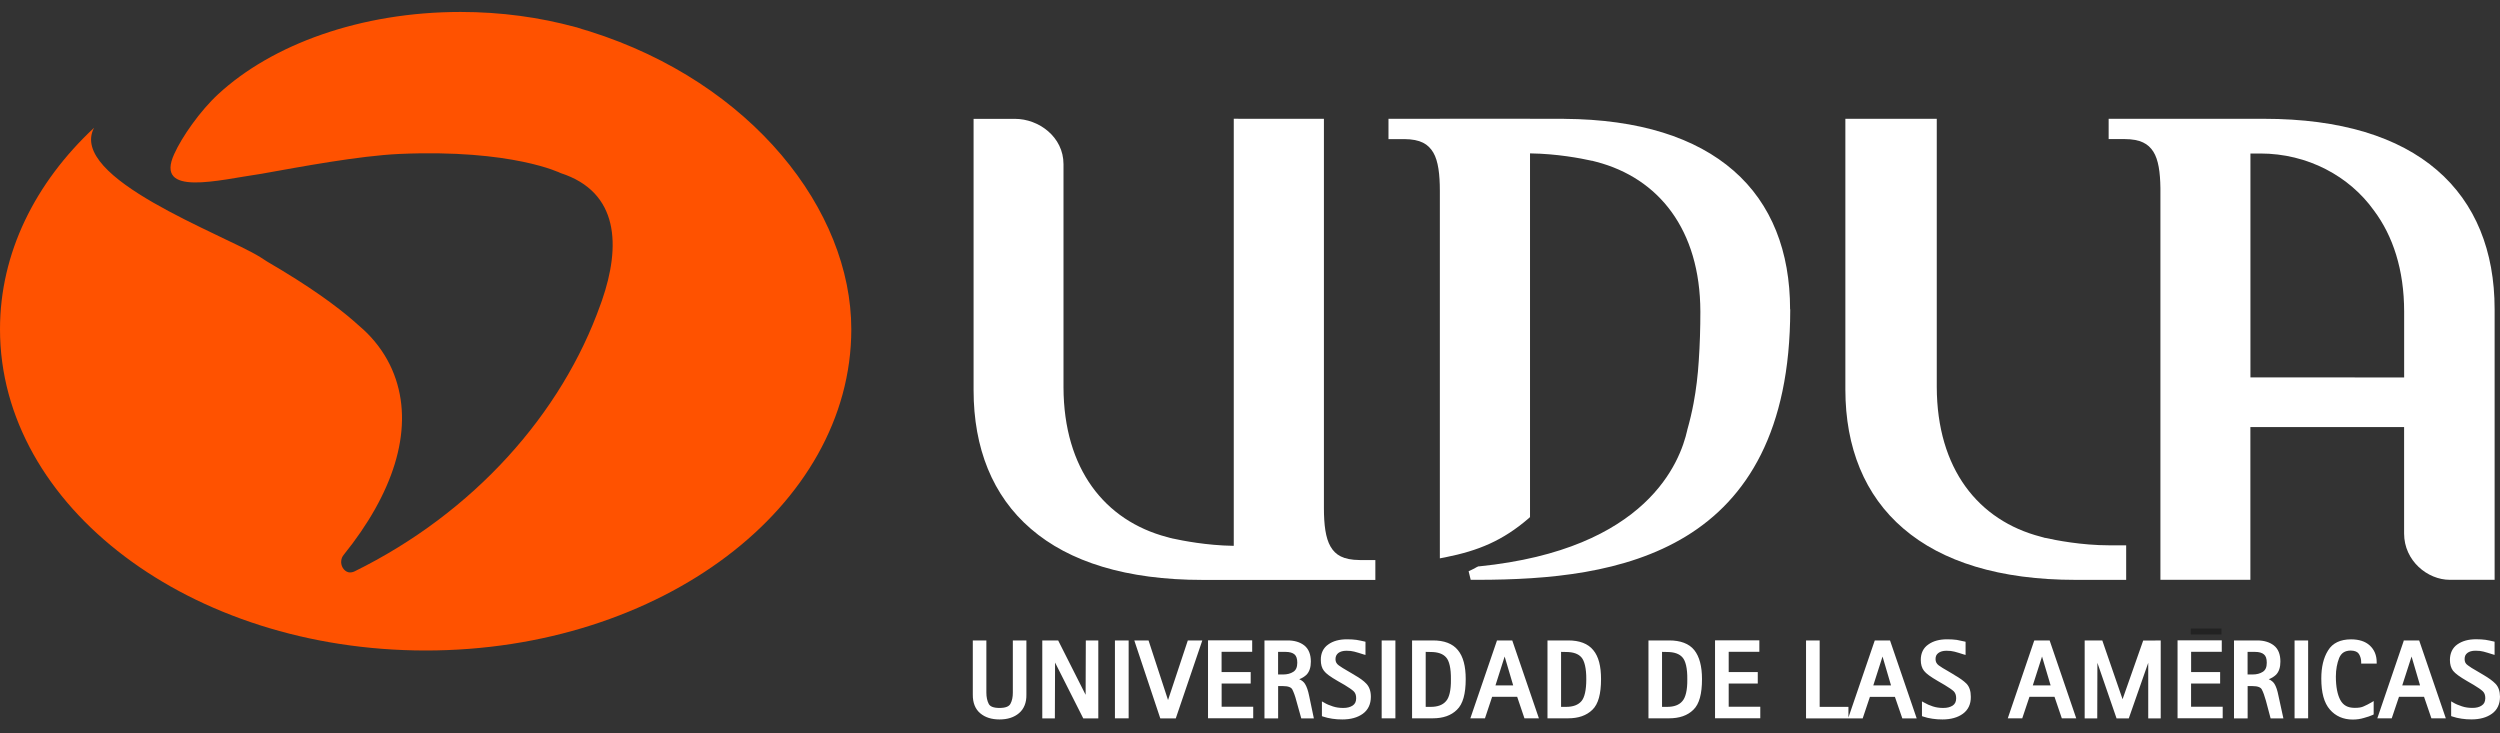
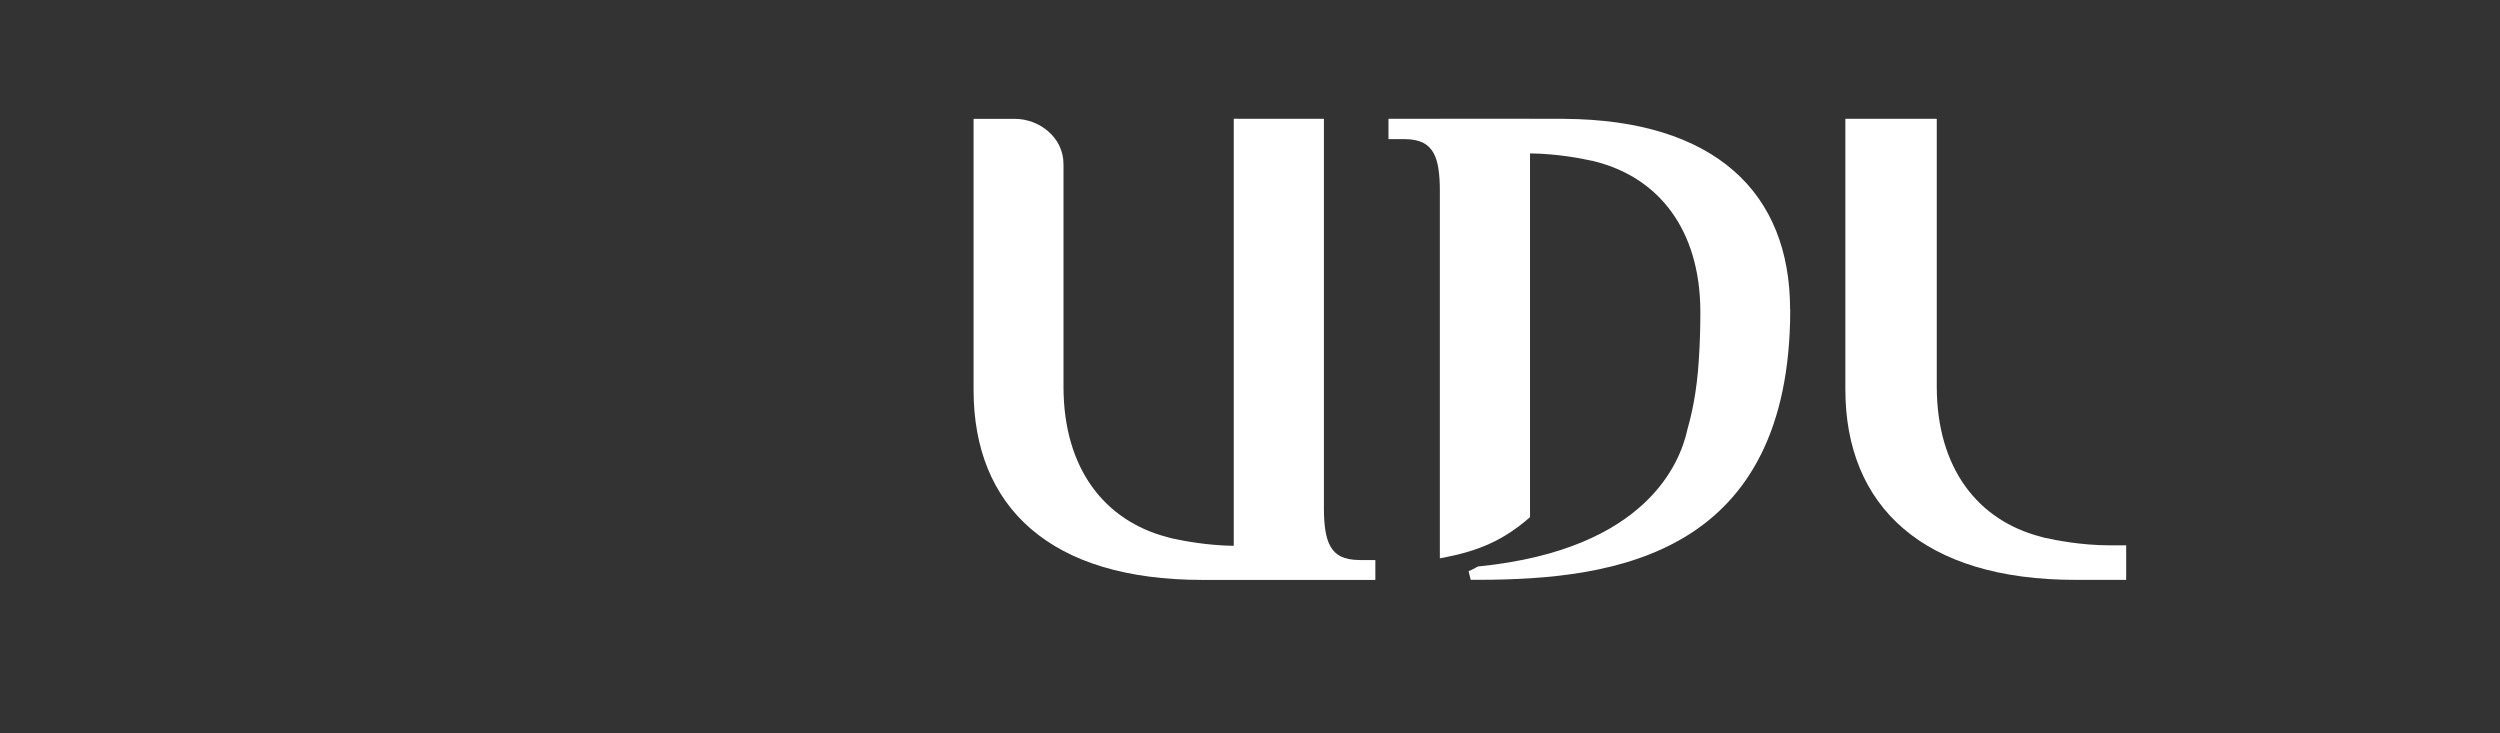
<svg xmlns="http://www.w3.org/2000/svg" width="150" height="44" viewBox="0 0 150 44" fill="none">
  <rect x="0" y="0" width="150" height="44" fill="#333333" stroke="none" />
-   <path d="M0 19.755C0 15.171 2.111 10.966 5.644 7.667C4.06 10.682 13.393 14.049 15.602 15.42C15.744 15.512 15.877 15.601 16.025 15.692C16.6 16.039 16.94 16.237 16.94 16.237C19.303 17.667 20.727 18.796 21.559 19.56C21.894 19.841 22.199 20.146 22.474 20.478C23.052 21.171 23.472 21.926 23.747 22.749C24.808 25.909 23.564 29.643 20.624 33.288C20.52 33.424 20.502 33.495 20.479 33.608C20.422 33.937 20.624 34.265 20.905 34.336C21.035 34.363 21.151 34.336 21.26 34.289C28.435 30.759 33.705 24.816 36.03 18.269L36.119 18.023C37.247 14.762 37.152 11.523 33.64 10.386C33.64 10.386 30.747 8.938 23.958 9.237C21.509 9.352 18.074 10.001 15.67 10.43C13.103 10.797 9.259 11.837 10.455 9.237C10.911 8.221 11.998 6.66 13.088 5.654C16.312 2.672 21.627 0.717 27.632 0.717C30.078 0.717 32.397 1.043 34.52 1.623L34.582 1.638L34.952 1.754L35.387 1.884C45.132 4.967 51.078 12.621 51.078 19.758C51.078 30.401 39.642 39.03 25.539 39.03C11.43 39.027 0 30.401 0 19.755Z" fill="#FF5200" />
-   <path d="M34.582 1.638L34.517 1.624L34.949 1.754L34.582 1.638Z" fill="#FF5200" />
  <path d="M110.722 23.365V23.371C110.722 26.85 111.882 29.729 114.204 31.713C116.525 33.706 119.981 34.792 124.538 34.792H125.672H126.608H127.57V32.719H126.874H126.608H126.566H126.551C124.89 32.719 123.333 32.411 122.723 32.275C122.699 32.272 122.687 32.269 122.672 32.266L122.637 32.261V32.255L122.441 32.201C118.705 31.23 116.22 28.141 116.206 23.22V7.128H115.353H114.219H110.722V23.365Z" fill="white" />
-   <path d="M135.843 7.128H134.709H127.922H126.519V8.345H127.478C128.425 8.348 128.896 8.624 129.201 9.101C129.506 9.58 129.613 10.341 129.625 11.292V34.789H129.894H131.031H134.244H135.023V25.624H144.246V32.012C144.246 33.643 145.647 34.789 146.988 34.789H148.208H149.052H149.677V18.568V18.547C149.677 15.07 148.534 12.195 146.218 10.205C143.906 8.215 140.444 7.128 135.843 7.128ZM135.061 22.642H135.026V9.21H135.061C135.239 9.21 135.416 9.21 135.603 9.21H135.606H135.615C138.46 9.21 140.965 10.572 142.434 12.627C143.577 14.152 144.249 16.187 144.249 18.701V22.648L135.061 22.642Z" fill="white" />
  <path d="M93.829 7.128H91.798V7.125H86.394V7.128H83.309V8.346H84.259C85.233 8.354 85.695 8.645 86 9.157C86.296 9.663 86.391 10.466 86.391 11.458V11.505V32.628V32.873V33.181V33.501L86.714 33.439C88.713 33.042 90.166 32.435 91.706 31.112L91.801 31.026V9.204H91.836C93.412 9.225 94.86 9.5 95.467 9.637L95.517 9.648C95.532 9.648 95.541 9.648 95.541 9.648H95.546C95.57 9.66 95.6 9.666 95.618 9.669L95.783 9.711C99.52 10.688 102.008 13.774 102.022 18.692C102.022 19.684 101.993 20.673 101.925 21.659C101.871 22.506 101.771 23.362 101.614 24.197C101.513 24.733 101.386 25.269 101.235 25.799V25.811C100.814 27.688 98.857 32.959 88.751 33.981H88.71L88.662 33.999C88.603 34.028 88.538 34.058 88.473 34.102C88.36 34.165 88.242 34.212 88.117 34.274L88.242 34.789C88.328 34.783 88.573 34.789 88.689 34.789C92.858 34.783 97.513 34.407 101.17 32.172C104.823 29.939 107.408 25.841 107.414 18.6V18.571C107.405 18.559 107.414 18.553 107.405 18.553C107.405 15.097 106.298 12.231 104.021 10.244C101.747 8.257 98.348 7.158 93.844 7.131" fill="white" />
  <path d="M81.573 33.602C80.596 33.593 80.128 33.303 79.832 32.794C79.533 32.281 79.435 31.479 79.435 30.487V30.442V7.128H79.157H74.858L74.026 7.125V32.749H73.987C72.403 32.725 70.955 32.441 70.348 32.308L70.309 32.302V32.296C70.289 32.29 70.265 32.287 70.241 32.281V32.284L70.043 32.228C70.034 32.228 70.031 32.222 70.016 32.222C70.004 32.222 70.004 32.219 70.004 32.219C66.294 31.23 63.828 28.15 63.81 23.25V10.59V10.244V9.85C63.81 8.215 62.327 7.131 60.899 7.131H60.896H58.415V23.395V23.406C58.415 26.88 59.549 29.749 61.853 31.73C64.148 33.715 67.588 34.795 72.154 34.795H73.279H81.123H82.521V33.605H81.573V33.602Z" fill="white" />
-   <path d="M60.77 41.556C60.77 41.828 60.725 42.05 60.624 42.231C60.542 42.385 60.337 42.477 59.967 42.477C59.603 42.477 59.402 42.385 59.325 42.234C59.233 42.053 59.182 41.834 59.182 41.556V38.426H58.368V41.683C58.365 42.166 58.513 42.545 58.815 42.797C59.108 43.045 59.496 43.167 59.97 43.167C60.45 43.167 60.841 43.045 61.143 42.788C61.442 42.533 61.593 42.154 61.584 41.683V38.426H60.77V41.556ZM65.137 41.689L63.491 38.429L62.537 38.426V38.512V43.102H63.292L63.304 39.752L64.995 43.102H65.898V38.429H65.149L65.137 41.689ZM66.896 38.512V43.099H67.719V38.426H66.896V38.512ZM70.082 42.003L68.912 38.426L68.06 38.429L68.095 38.538L69.617 43.102H70.547L72.137 38.429L71.269 38.426L70.082 42.003ZM73.295 41.014H75.042V40.41V40.324H73.295V39.11H75.131V38.506V38.42H72.481V38.506V43.096H75.193V42.489V42.406H73.298V41.014H73.295ZM78.299 41.032C78.228 40.916 78.112 40.821 77.953 40.753C78.127 40.691 78.272 40.596 78.394 40.481C78.571 40.294 78.651 40.028 78.651 39.693C78.651 39.267 78.521 38.935 78.257 38.725C77.997 38.523 77.662 38.426 77.254 38.426H75.868V38.512V43.102H76.688V41.165H76.978C77.304 41.165 77.479 41.245 77.541 41.372C77.618 41.526 77.707 41.754 77.781 42.047L78.077 43.105H78.832L78.548 41.748C78.483 41.428 78.403 41.195 78.299 41.032ZM77.603 40.306C77.437 40.416 77.23 40.469 76.981 40.469H76.685V39.113H77.129C77.378 39.113 77.559 39.166 77.671 39.264C77.778 39.353 77.837 39.519 77.837 39.764C77.834 40.034 77.76 40.203 77.603 40.306ZM81.266 40.499V40.496L80.822 40.235C80.641 40.134 80.475 40.028 80.324 39.921C80.191 39.824 80.129 39.711 80.129 39.548C80.129 39.382 80.191 39.27 80.298 39.181C80.416 39.092 80.579 39.045 80.792 39.045C80.976 39.045 81.13 39.062 81.257 39.098C81.396 39.136 81.583 39.187 81.82 39.267L81.929 39.296V38.506L81.873 38.491C81.722 38.453 81.556 38.423 81.393 38.393C81.224 38.37 81.038 38.358 80.822 38.358C80.363 38.358 79.984 38.458 79.694 38.669C79.397 38.873 79.243 39.199 79.249 39.599C79.249 39.865 79.306 40.078 79.436 40.247C79.56 40.419 79.836 40.614 80.262 40.86L80.68 41.1C80.934 41.254 81.121 41.381 81.224 41.482C81.319 41.574 81.37 41.704 81.37 41.893C81.37 42.107 81.296 42.24 81.162 42.332C81.011 42.432 80.825 42.477 80.594 42.477C80.375 42.477 80.167 42.45 79.972 42.385C79.771 42.323 79.593 42.246 79.442 42.154L79.315 42.083V42.968L79.365 42.989C79.554 43.051 79.753 43.099 79.942 43.125C80.135 43.155 80.339 43.167 80.54 43.167C81.041 43.167 81.452 43.054 81.769 42.826C82.089 42.595 82.252 42.243 82.252 41.805C82.252 41.476 82.16 41.209 81.982 41.023C81.82 40.848 81.583 40.679 81.266 40.499ZM82.9 38.512V43.099H83.724V38.426H82.9V38.512ZM85.965 38.426H84.724V38.512V43.099H85.965C86.581 43.099 87.067 42.933 87.416 42.586C87.777 42.243 87.943 41.624 87.943 40.745C87.943 39.977 87.795 39.397 87.475 39.009C87.158 38.615 86.646 38.423 85.965 38.426ZM86.759 42.071C86.566 42.296 86.264 42.412 85.844 42.412H85.542V39.113L85.838 39.119C86.282 39.119 86.581 39.231 86.767 39.444C86.954 39.649 87.064 40.096 87.055 40.765C87.064 41.417 86.954 41.861 86.759 42.071ZM89.817 38.426L89.8 38.485L88.221 43.099H89.098L89.527 41.81H91.031L91.467 43.099H92.334L90.735 38.426H89.817ZM89.728 41.123L90.279 39.391L90.791 41.123H89.728ZM94.081 38.426H92.849V38.512V43.099H94.081H94.087C94.703 43.099 95.189 42.933 95.544 42.586C95.902 42.243 96.062 41.624 96.062 40.745C96.062 39.977 95.92 39.397 95.597 39.009C95.278 38.615 94.765 38.423 94.081 38.426ZM94.884 42.071C94.691 42.296 94.386 42.412 93.966 42.412H93.664V39.113L93.957 39.119C94.404 39.119 94.703 39.231 94.887 39.444C95.067 39.649 95.183 40.096 95.177 40.765C95.177 41.417 95.07 41.861 94.884 42.071ZM100.142 38.426H98.908V38.512V43.099H100.142H100.145C100.761 43.099 101.253 42.933 101.602 42.586C101.961 42.243 102.12 41.624 102.12 40.745C102.12 39.977 101.966 39.397 101.659 39.009C101.345 38.615 100.823 38.423 100.142 38.426ZM100.939 42.071C100.749 42.296 100.45 42.412 100.027 42.412H99.722V39.113L100.018 39.119C100.459 39.119 100.764 39.231 100.948 39.444C101.134 39.649 101.247 40.096 101.238 40.765C101.247 41.417 101.131 41.861 100.939 42.071ZM103.722 41.014H105.466V40.41V40.324H103.722V39.11H105.561V38.506V38.42H102.902V38.506V43.096H105.617V42.489V42.406H103.722V41.014ZM112.487 38.426L112.466 38.485L110.906 43.051V42.495V42.412H109.18V38.429H108.362V38.515V43.102H110.906H111.762L112.194 41.813H113.695L114.139 43.102H115.001L113.402 38.429H112.487V38.426ZM112.398 41.123L112.952 39.391L113.461 41.123H112.398ZM117.263 40.499L117.266 40.496L116.825 40.235C116.638 40.134 116.473 40.028 116.322 39.921C116.194 39.824 116.135 39.711 116.132 39.548C116.132 39.382 116.182 39.27 116.301 39.181C116.419 39.092 116.579 39.045 116.789 39.045C116.976 39.045 117.127 39.062 117.263 39.098C117.402 39.136 117.589 39.187 117.826 39.267L117.935 39.296V38.506L117.873 38.491C117.716 38.453 117.559 38.423 117.405 38.393C117.231 38.37 117.038 38.358 116.831 38.358C116.369 38.358 115.993 38.458 115.7 38.669C115.398 38.873 115.244 39.199 115.247 39.599C115.247 39.865 115.309 40.078 115.439 40.247C115.569 40.419 115.845 40.614 116.268 40.86L116.68 41.1C116.934 41.254 117.124 41.381 117.228 41.482C117.316 41.574 117.37 41.704 117.37 41.893C117.37 42.107 117.296 42.24 117.165 42.332C117.011 42.432 116.828 42.477 116.591 42.477C116.378 42.477 116.171 42.45 115.972 42.385C115.777 42.323 115.602 42.246 115.448 42.154L115.318 42.083V42.968L115.374 42.989C115.561 43.051 115.753 43.099 115.951 43.125C116.144 43.155 116.345 43.167 116.55 43.167C117.038 43.167 117.462 43.054 117.772 42.826C118.092 42.595 118.258 42.243 118.249 41.805C118.249 41.476 118.169 41.209 117.992 41.023C117.817 40.848 117.577 40.679 117.263 40.499ZM122.06 38.426L122.036 38.485L120.467 43.099H121.335L121.767 41.81H123.271L123.709 43.099H124.574L122.978 38.426H122.06ZM121.968 41.123L122.522 39.391L123.037 41.123H121.968ZM127.354 41.953L126.137 38.426H125.08V38.512V43.102H125.835L125.844 39.767L126.993 43.102H127.727L128.894 39.767V43.102H129.643V38.429L128.592 38.432L127.354 41.953ZM131.467 41.014H133.208V40.41V40.324H131.467V39.11H133.306V38.506V38.42H130.653V38.506V43.096H133.362V42.489V42.406H131.464V41.014H131.467ZM136.468 41.032C136.394 40.916 136.279 40.821 136.125 40.753C136.297 40.691 136.445 40.596 136.566 40.481C136.744 40.294 136.824 40.028 136.824 39.693C136.824 39.267 136.699 38.935 136.43 38.725C136.169 38.523 135.832 38.426 135.426 38.426H134.04V38.512V43.102H134.858V41.165H135.145C135.471 41.165 135.651 41.245 135.71 41.372C135.793 41.526 135.873 41.754 135.956 42.047L136.237 43.105H137.004L136.708 41.748C136.646 41.428 136.569 41.195 136.468 41.032ZM135.773 40.306C135.604 40.416 135.402 40.469 135.151 40.469H134.855V39.113H135.299C135.545 39.113 135.725 39.166 135.835 39.264C135.95 39.353 136.006 39.519 136.006 39.764C136.006 40.034 135.929 40.203 135.773 40.306ZM137.674 38.512V43.099H138.488V38.426H137.674V38.512ZM141.061 38.361C140.43 38.361 139.954 38.58 139.684 39.027C139.409 39.465 139.278 40.028 139.278 40.712C139.278 41.553 139.441 42.175 139.797 42.578C140.134 42.968 140.602 43.173 141.159 43.173C141.393 43.173 141.621 43.143 141.84 43.075C142.05 43.019 142.225 42.959 142.37 42.894L142.42 42.865V42.817V42.207V42.062L142.296 42.139C142.121 42.237 141.967 42.323 141.819 42.382C141.695 42.444 141.511 42.474 141.283 42.471C140.863 42.471 140.596 42.32 140.421 42.003C140.247 41.68 140.152 41.209 140.152 40.596C140.152 40.164 140.226 39.794 140.35 39.477C140.481 39.175 140.688 39.042 141.043 39.033C141.304 39.039 141.452 39.113 141.535 39.237C141.627 39.388 141.671 39.551 141.671 39.732V39.818H142.601V39.732C142.601 39.32 142.462 38.98 142.183 38.725C141.914 38.479 141.532 38.361 141.061 38.361ZM144.226 38.426L144.212 38.485L142.639 43.099H143.504L143.939 41.81H145.443L145.884 43.099H146.749L145.15 38.426H144.226ZM144.135 41.123L144.694 39.391L145.203 41.123H144.135ZM149.728 41.023C149.559 40.848 149.319 40.679 149.005 40.493L148.564 40.232C148.381 40.132 148.212 40.025 148.07 39.918C147.928 39.821 147.877 39.708 147.877 39.545C147.877 39.379 147.928 39.267 148.043 39.178C148.156 39.089 148.321 39.042 148.532 39.042C148.715 39.042 148.875 39.059 149.005 39.095C149.139 39.133 149.331 39.184 149.571 39.264L149.675 39.294V38.503L149.618 38.488C149.464 38.45 149.307 38.42 149.139 38.39C148.97 38.367 148.78 38.355 148.57 38.355C148.111 38.355 147.738 38.455 147.439 38.666C147.149 38.87 146.995 39.196 146.995 39.596C146.995 39.862 147.057 40.075 147.181 40.244C147.318 40.416 147.59 40.611 148.013 40.857L148.425 41.097C148.686 41.251 148.863 41.378 148.97 41.479C149.065 41.571 149.118 41.701 149.118 41.891C149.112 42.104 149.047 42.237 148.905 42.329C148.766 42.429 148.576 42.474 148.351 42.474C148.12 42.474 147.919 42.447 147.723 42.382C147.528 42.32 147.341 42.243 147.19 42.151L147.069 42.08V42.965L147.125 42.986C147.312 43.048 147.501 43.096 147.7 43.122C147.886 43.152 148.087 43.164 148.289 43.164C148.792 43.164 149.201 43.051 149.518 42.823C149.84 42.592 150 42.24 150 41.802C149.997 41.476 149.909 41.209 149.728 41.023Z" fill="white" />
-   <path d="M133.288 37.712H131.446V38.068H133.288V37.712Z" fill="#222222" />
</svg>